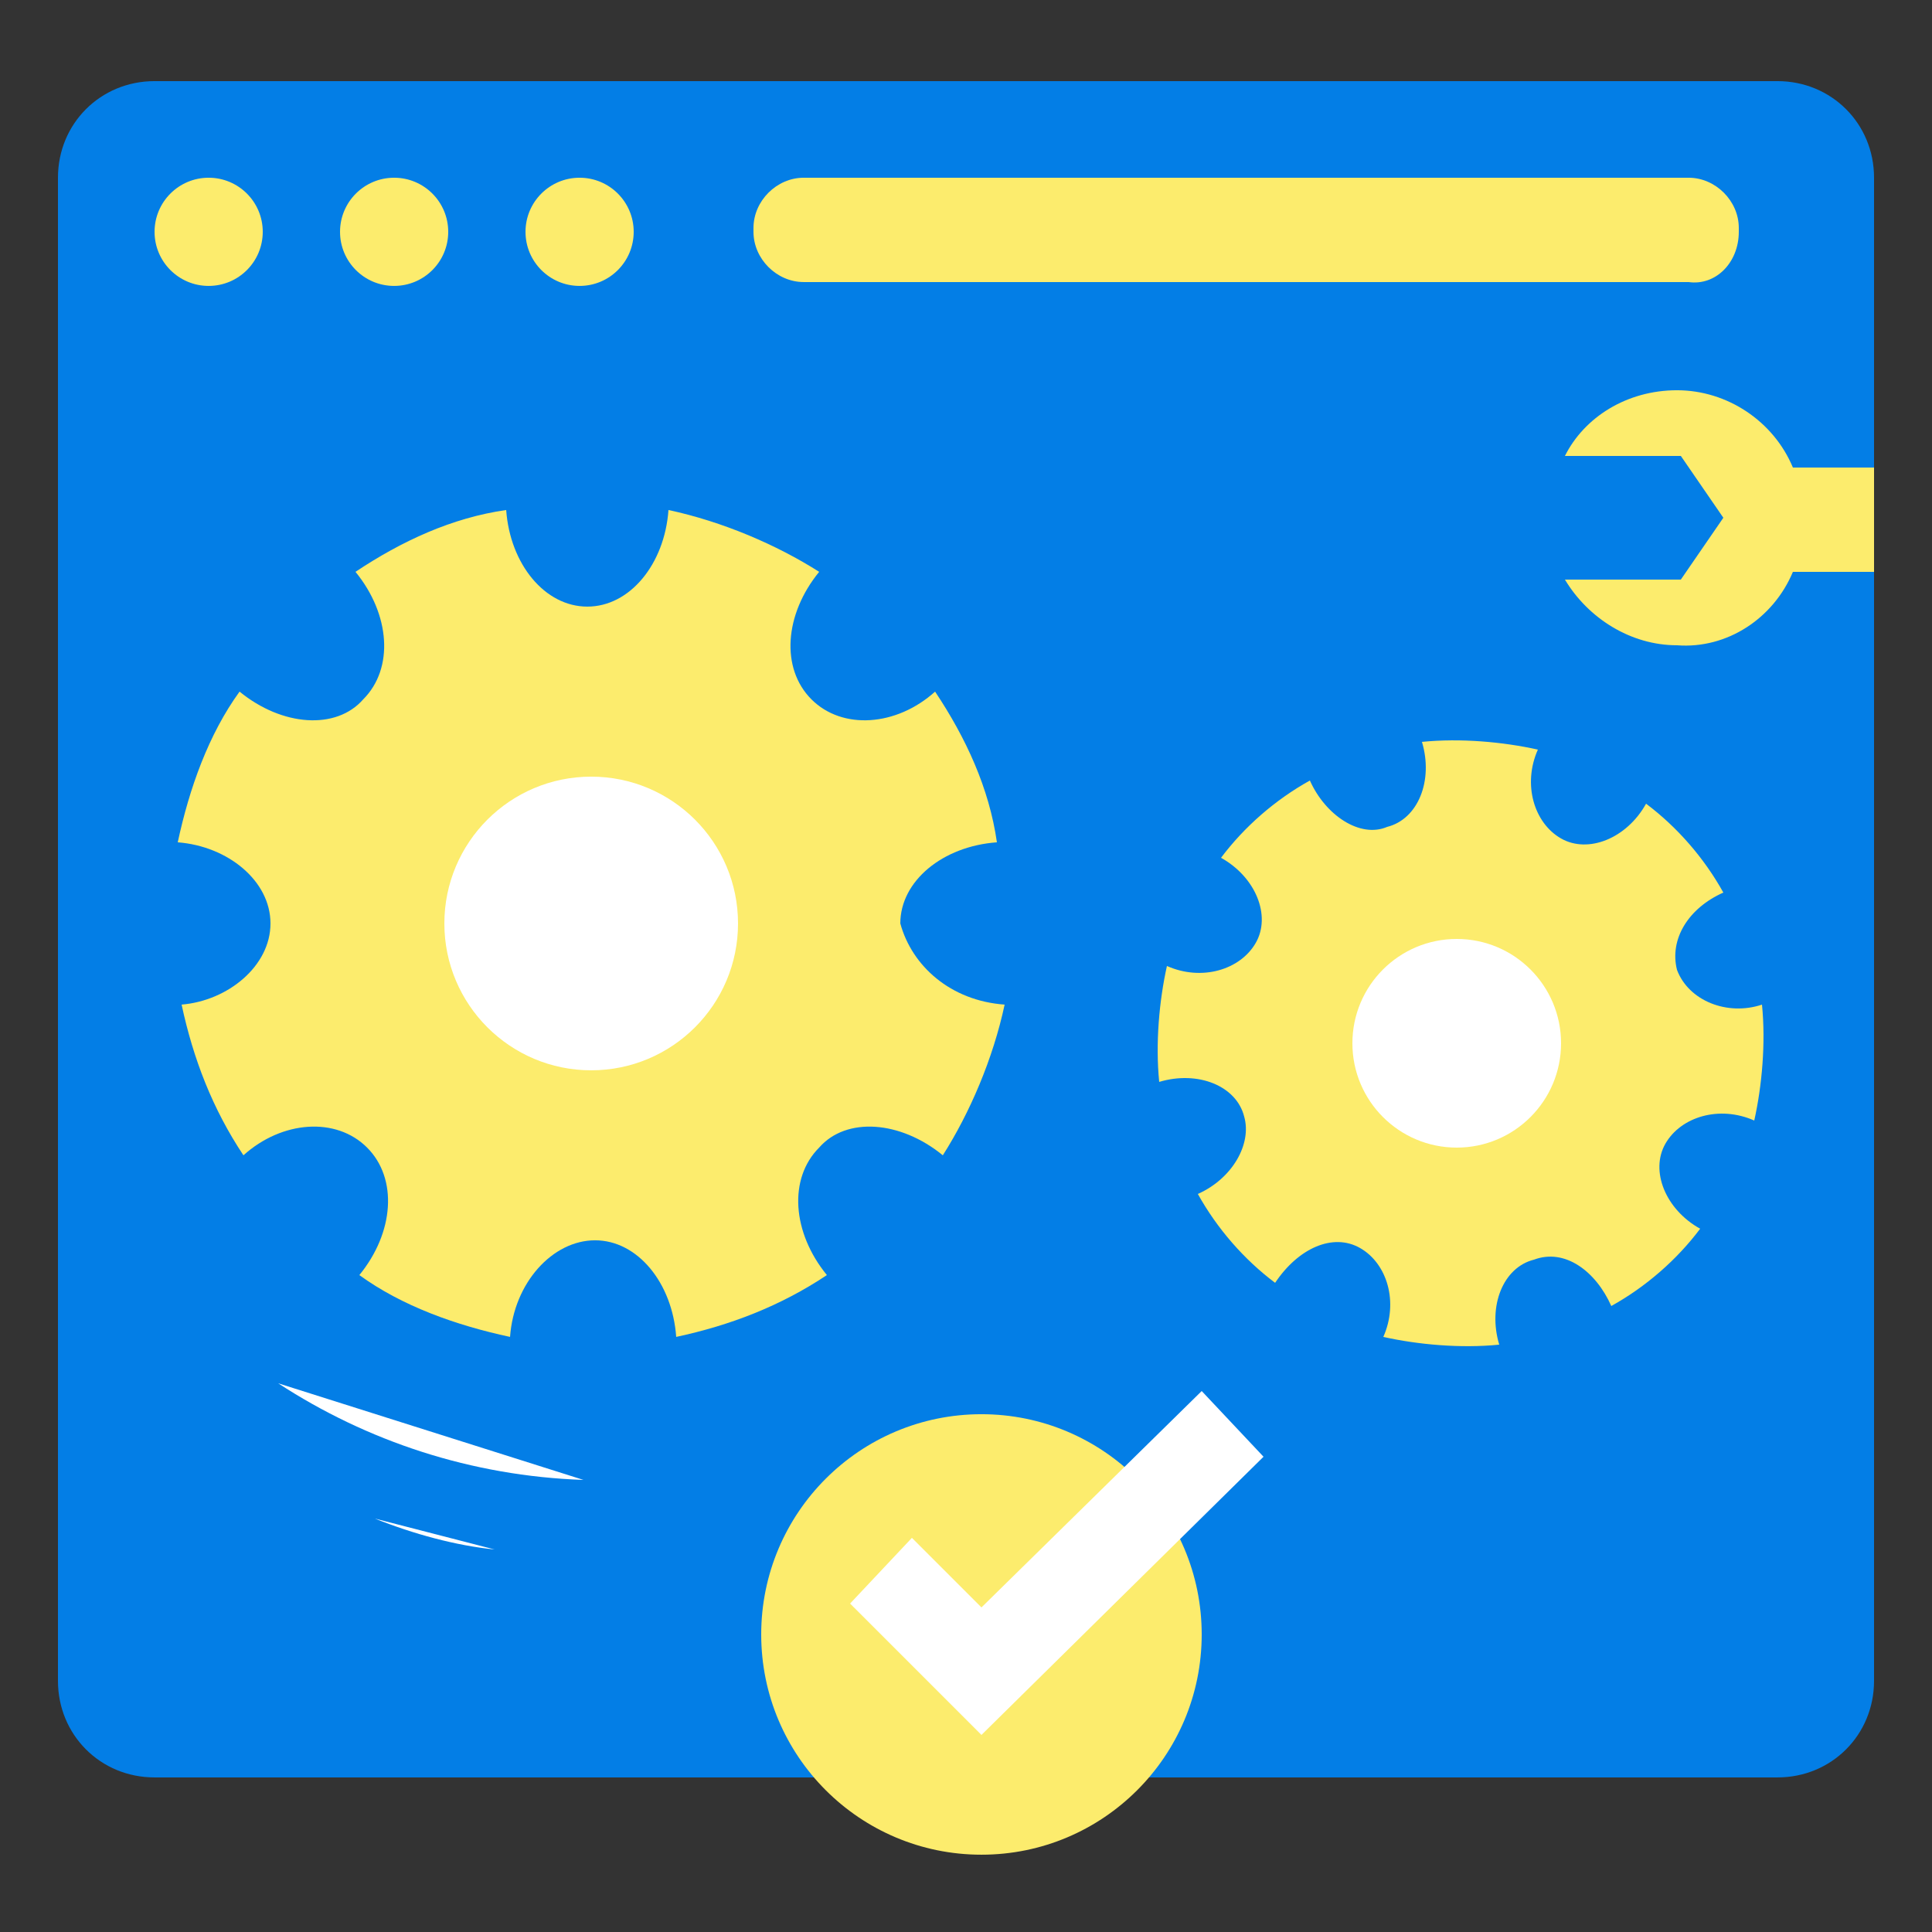
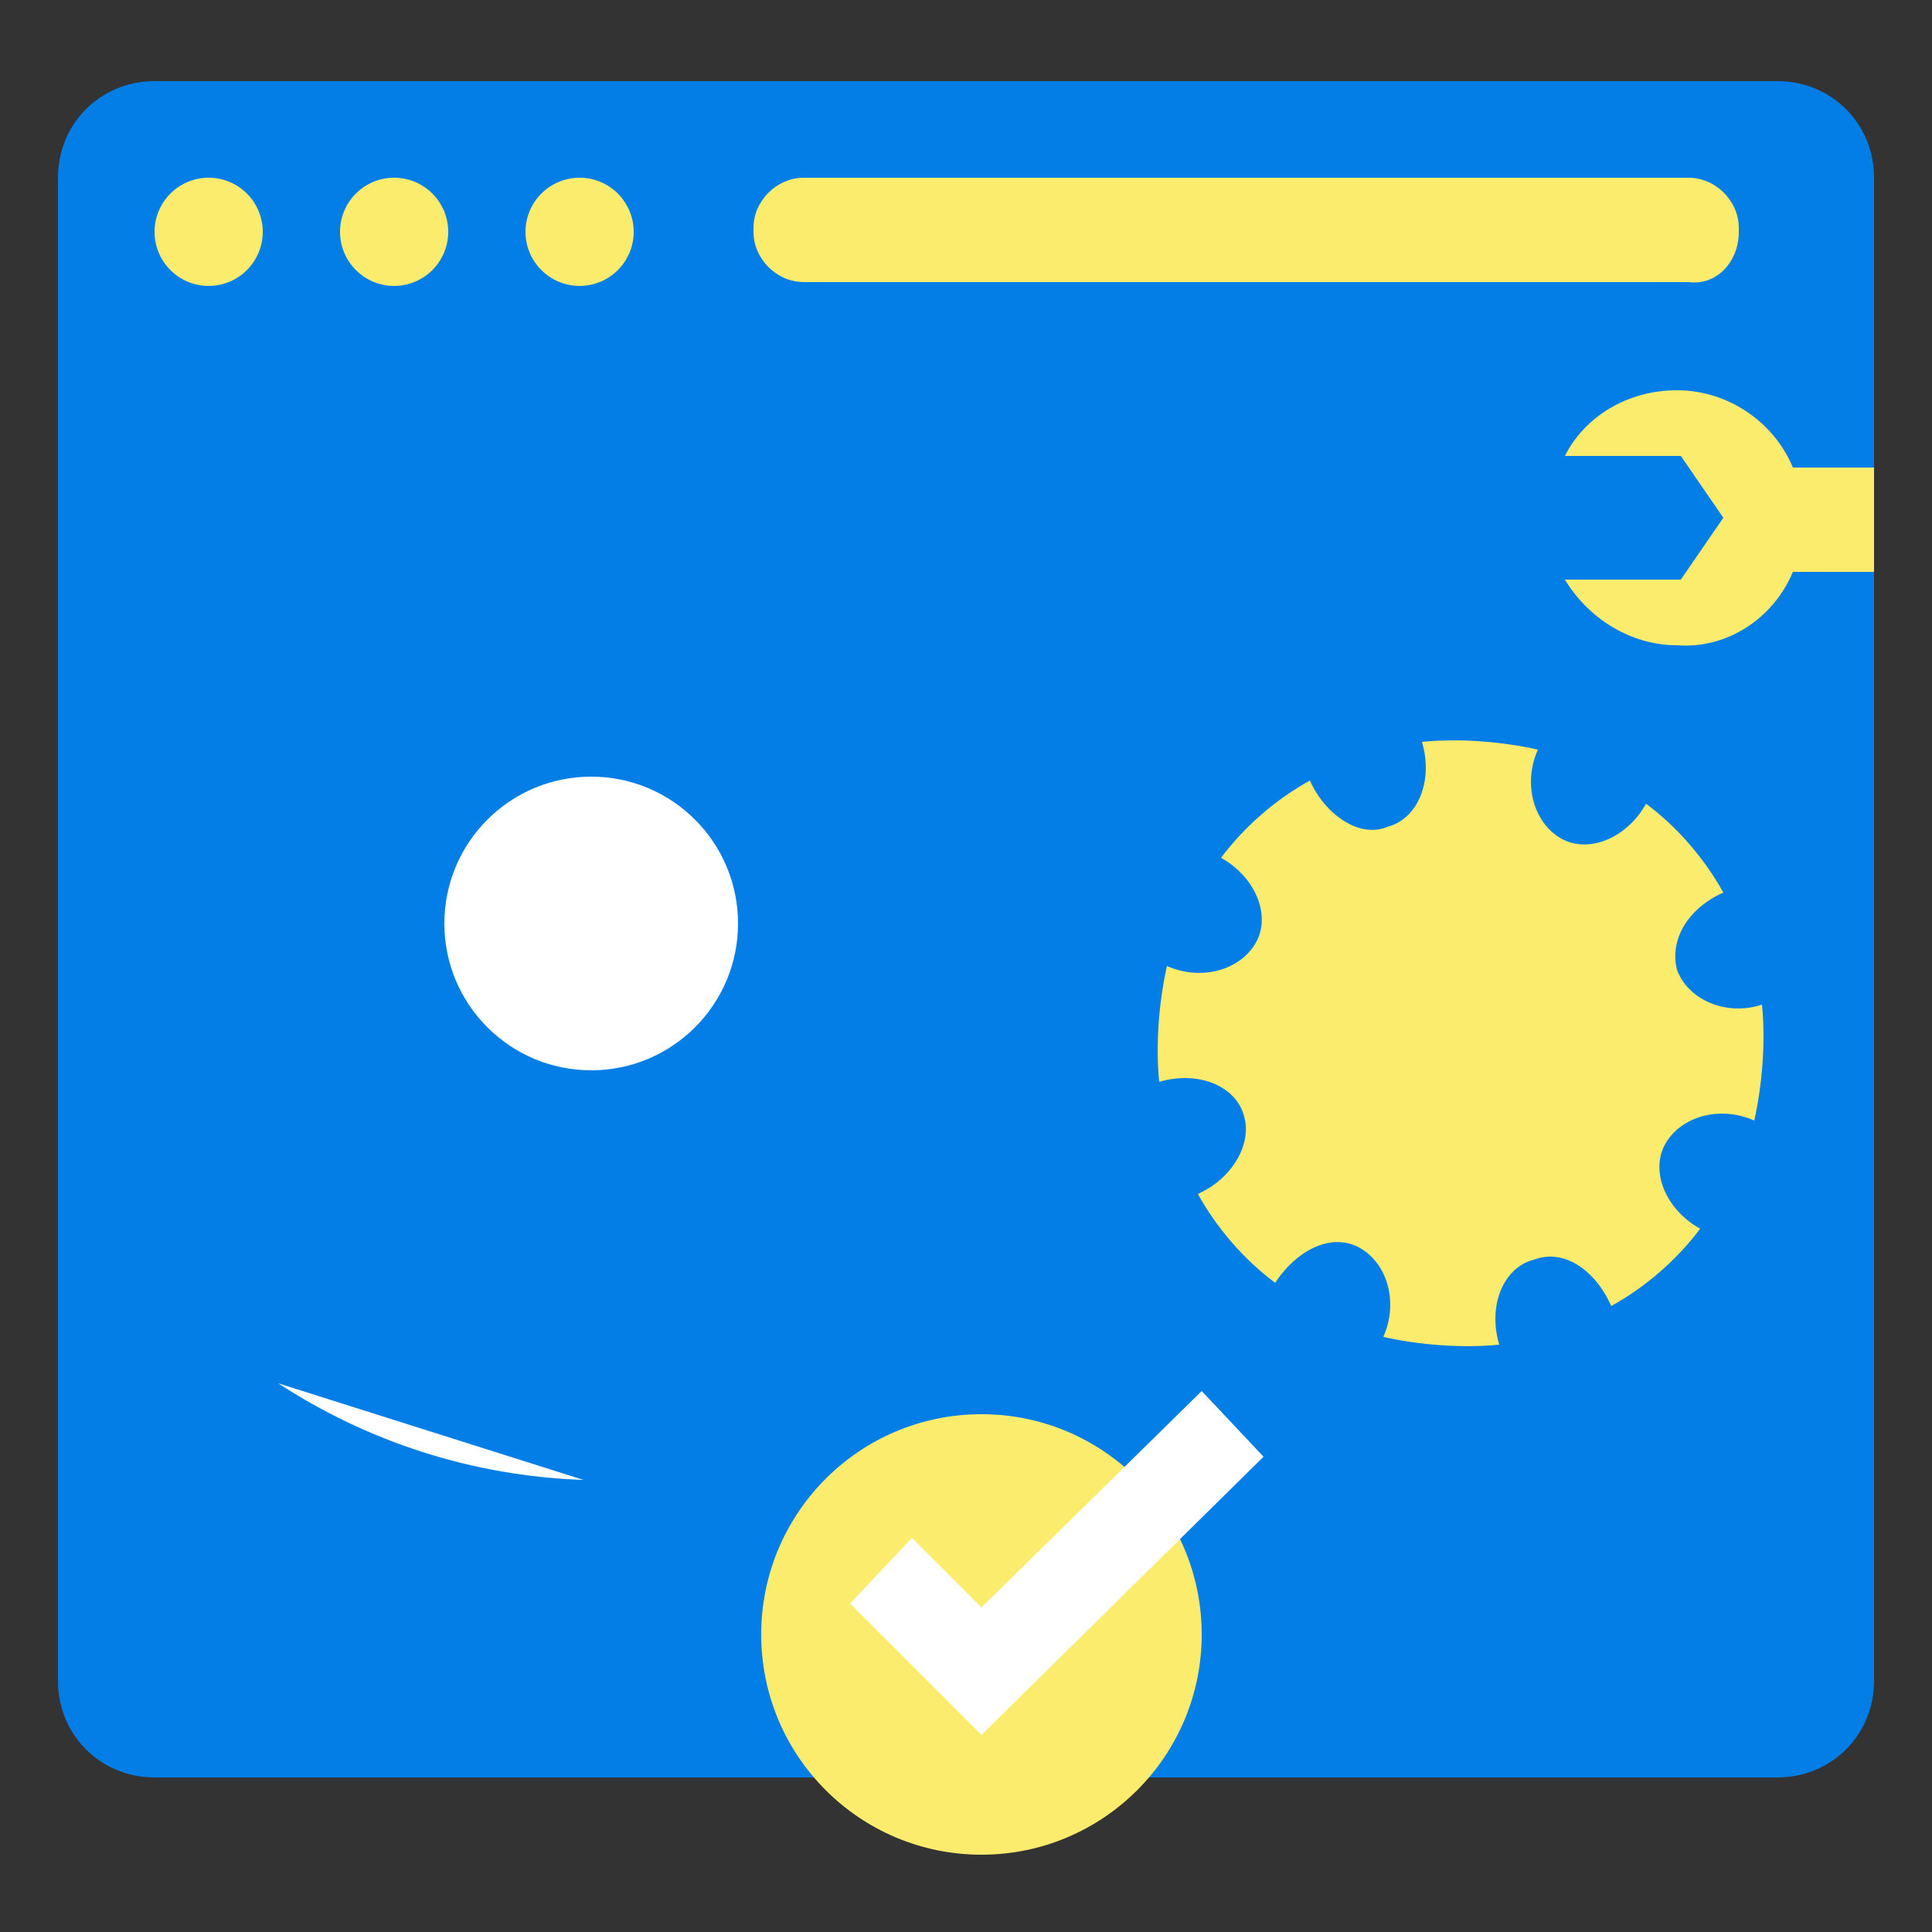
<svg xmlns="http://www.w3.org/2000/svg" width="100" height="100" viewBox="0 0 100 100" fill="none">
  <rect x="0" y="0" width="100" height="100" fill="#333333" stroke="none" />
  <path d="M92 91.999H8C5.2 91.999 3 89.799 3 86.999V9.199C3 6.399 5.2 4.199 8 4.199H92C94.8 4.199 97 6.399 97 9.199V86.999C97 89.799 94.8 91.999 92 91.999Z" fill="#037EE6" />
  <path d="M10.8 14.799C12.346 14.799 13.6 13.546 13.6 11.999C13.6 10.453 12.346 9.199 10.8 9.199C9.254 9.199 8 10.453 8 11.999C8 13.546 9.254 14.799 10.8 14.799Z" fill="#FCEC6D" />
  <path d="M20.4 14.799C21.946 14.799 23.2 13.546 23.2 11.999C23.2 10.453 21.946 9.199 20.4 9.199C18.854 9.199 17.6 10.453 17.6 11.999C17.6 13.546 18.854 14.799 20.4 14.799Z" fill="#FCEC6D" />
  <path d="M30 14.799C31.546 14.799 32.8 13.546 32.8 11.999C32.8 10.453 31.546 9.199 30 9.199C28.454 9.199 27.2 10.453 27.2 11.999C27.2 13.546 28.454 14.799 30 14.799Z" fill="#FCEC6D" />
  <path d="M87.4 9.199H41.6C40.2 9.199 39 10.399 39 11.799V11.999C39 13.399 40.2 14.599 41.6 14.599H87.4C88.8 14.799 90 13.599 90 11.999V11.799C90 10.399 88.8 9.199 87.4 9.199Z" fill="#FCEC6D" />
-   <path d="M52 51.998C51.4 54.798 50.2 57.598 48.8 59.798C46.6 57.998 43.8 57.798 42.4 59.398C40.8 60.998 41 63.798 42.8 65.998C40.4 67.598 37.8 68.598 35 69.198C34.8 66.398 33 64.198 30.8 64.198C28.6 64.198 26.6 66.398 26.4 69.198C23.6 68.598 20.8 67.598 18.6 65.998C20.4 63.798 20.6 60.998 19 59.398C17.4 57.798 14.6 57.998 12.6 59.798C11 57.398 10 54.798 9.4 51.998C11.8 51.798 14 49.998 14 47.798C14 45.598 11.8 43.798 9.2 43.598C9.8 40.798 10.8 37.998 12.4 35.798C14.6 37.598 17.4 37.798 18.8 36.198C20.4 34.598 20.2 31.798 18.4 29.598C20.8 27.998 23.4 26.798 26.2 26.398C26.4 29.198 28.2 31.398 30.4 31.398C32.6 31.398 34.4 29.198 34.6 26.398C37.4 26.998 40.2 28.198 42.4 29.598C40.6 31.798 40.4 34.598 42 36.198C43.6 37.798 46.4 37.598 48.4 35.798C50 38.198 51.2 40.798 51.6 43.598C48.8 43.798 46.6 45.598 46.6 47.798C47.2 49.998 49.2 51.798 52 51.998Z" fill="#FCEC6D" />
  <path d="M30.6 55.399C34.797 55.399 38.2 51.997 38.2 47.799C38.2 43.602 34.797 40.199 30.6 40.199C26.403 40.199 23 43.602 23 47.799C23 51.997 26.403 55.399 30.6 55.399Z" fill="white" />
  <path d="M14.4 71.6C19 74.6 24.4 76.4 30.2 76.6Z" fill="white" />
-   <path d="M19.4 78.6C21.4 79.4 23.6 80 25.6 80.2Z" fill="white" />
  <path d="M91.2 51.999C91.4 53.999 91.2 56.199 90.8 57.999C89 57.199 87 57.799 86.2 59.199C85.4 60.599 86.2 62.599 88 63.599C86.8 65.199 85.2 66.599 83.4 67.599C82.6 65.799 81 64.599 79.4 65.199C77.8 65.599 77 67.599 77.6 69.599C75.6 69.799 73.4 69.599 71.6 69.199C72.4 67.399 71.8 65.399 70.4 64.599C69 63.799 67.2 64.599 66 66.399C64.4 65.199 63 63.599 62 61.799C63.8 60.999 64.8 59.199 64.4 57.799C64 56.199 62 55.399 60 55.999C59.8 53.999 60 51.799 60.4 49.999C62.2 50.799 64.2 50.199 65 48.799C65.8 47.399 65 45.399 63.2 44.399C64.4 42.799 66 41.399 67.8 40.399C68.6 42.199 70.4 43.399 71.8 42.799C73.4 42.399 74.2 40.399 73.6 38.399C75.6 38.199 77.8 38.399 79.6 38.799C78.8 40.599 79.4 42.599 80.8 43.399C82.2 44.199 84.2 43.399 85.2 41.599C86.8 42.799 88.2 44.399 89.2 46.199C87.4 46.999 86.4 48.599 86.8 50.199C87.4 51.799 89.4 52.599 91.2 51.999Z" fill="#FCEC6D" />
  <path d="M50.8 95.999C57.096 95.999 62.2 90.895 62.2 84.599C62.2 78.303 57.096 73.199 50.8 73.199C44.504 73.199 39.4 78.303 39.4 84.599C39.4 90.895 44.504 95.999 50.8 95.999Z" fill="#FCEC6D" />
  <path d="M62.2 72L65.4 75.4L50.8 89.8L44 83L47.2 79.6L50.8 83.2L62.2 72Z" fill="white" />
  <path d="M92.8 29.599H97V24.199H92.8C91.8 21.799 89.4 20.199 86.8 20.199C84.2 20.199 82 21.599 81 23.599H87L89.2 26.799L87 29.999H81C82.2 31.999 84.4 33.399 86.8 33.399C89.4 33.599 91.8 31.999 92.8 29.599Z" fill="#FCEC6D" />
-   <path d="M75.4 59.4C78.382 59.4 80.8 56.982 80.8 54C80.8 51.017 78.382 48.6 75.4 48.6C72.418 48.6 70 51.017 70 54C70 56.982 72.418 59.4 75.4 59.4Z" fill="white" />
</svg>